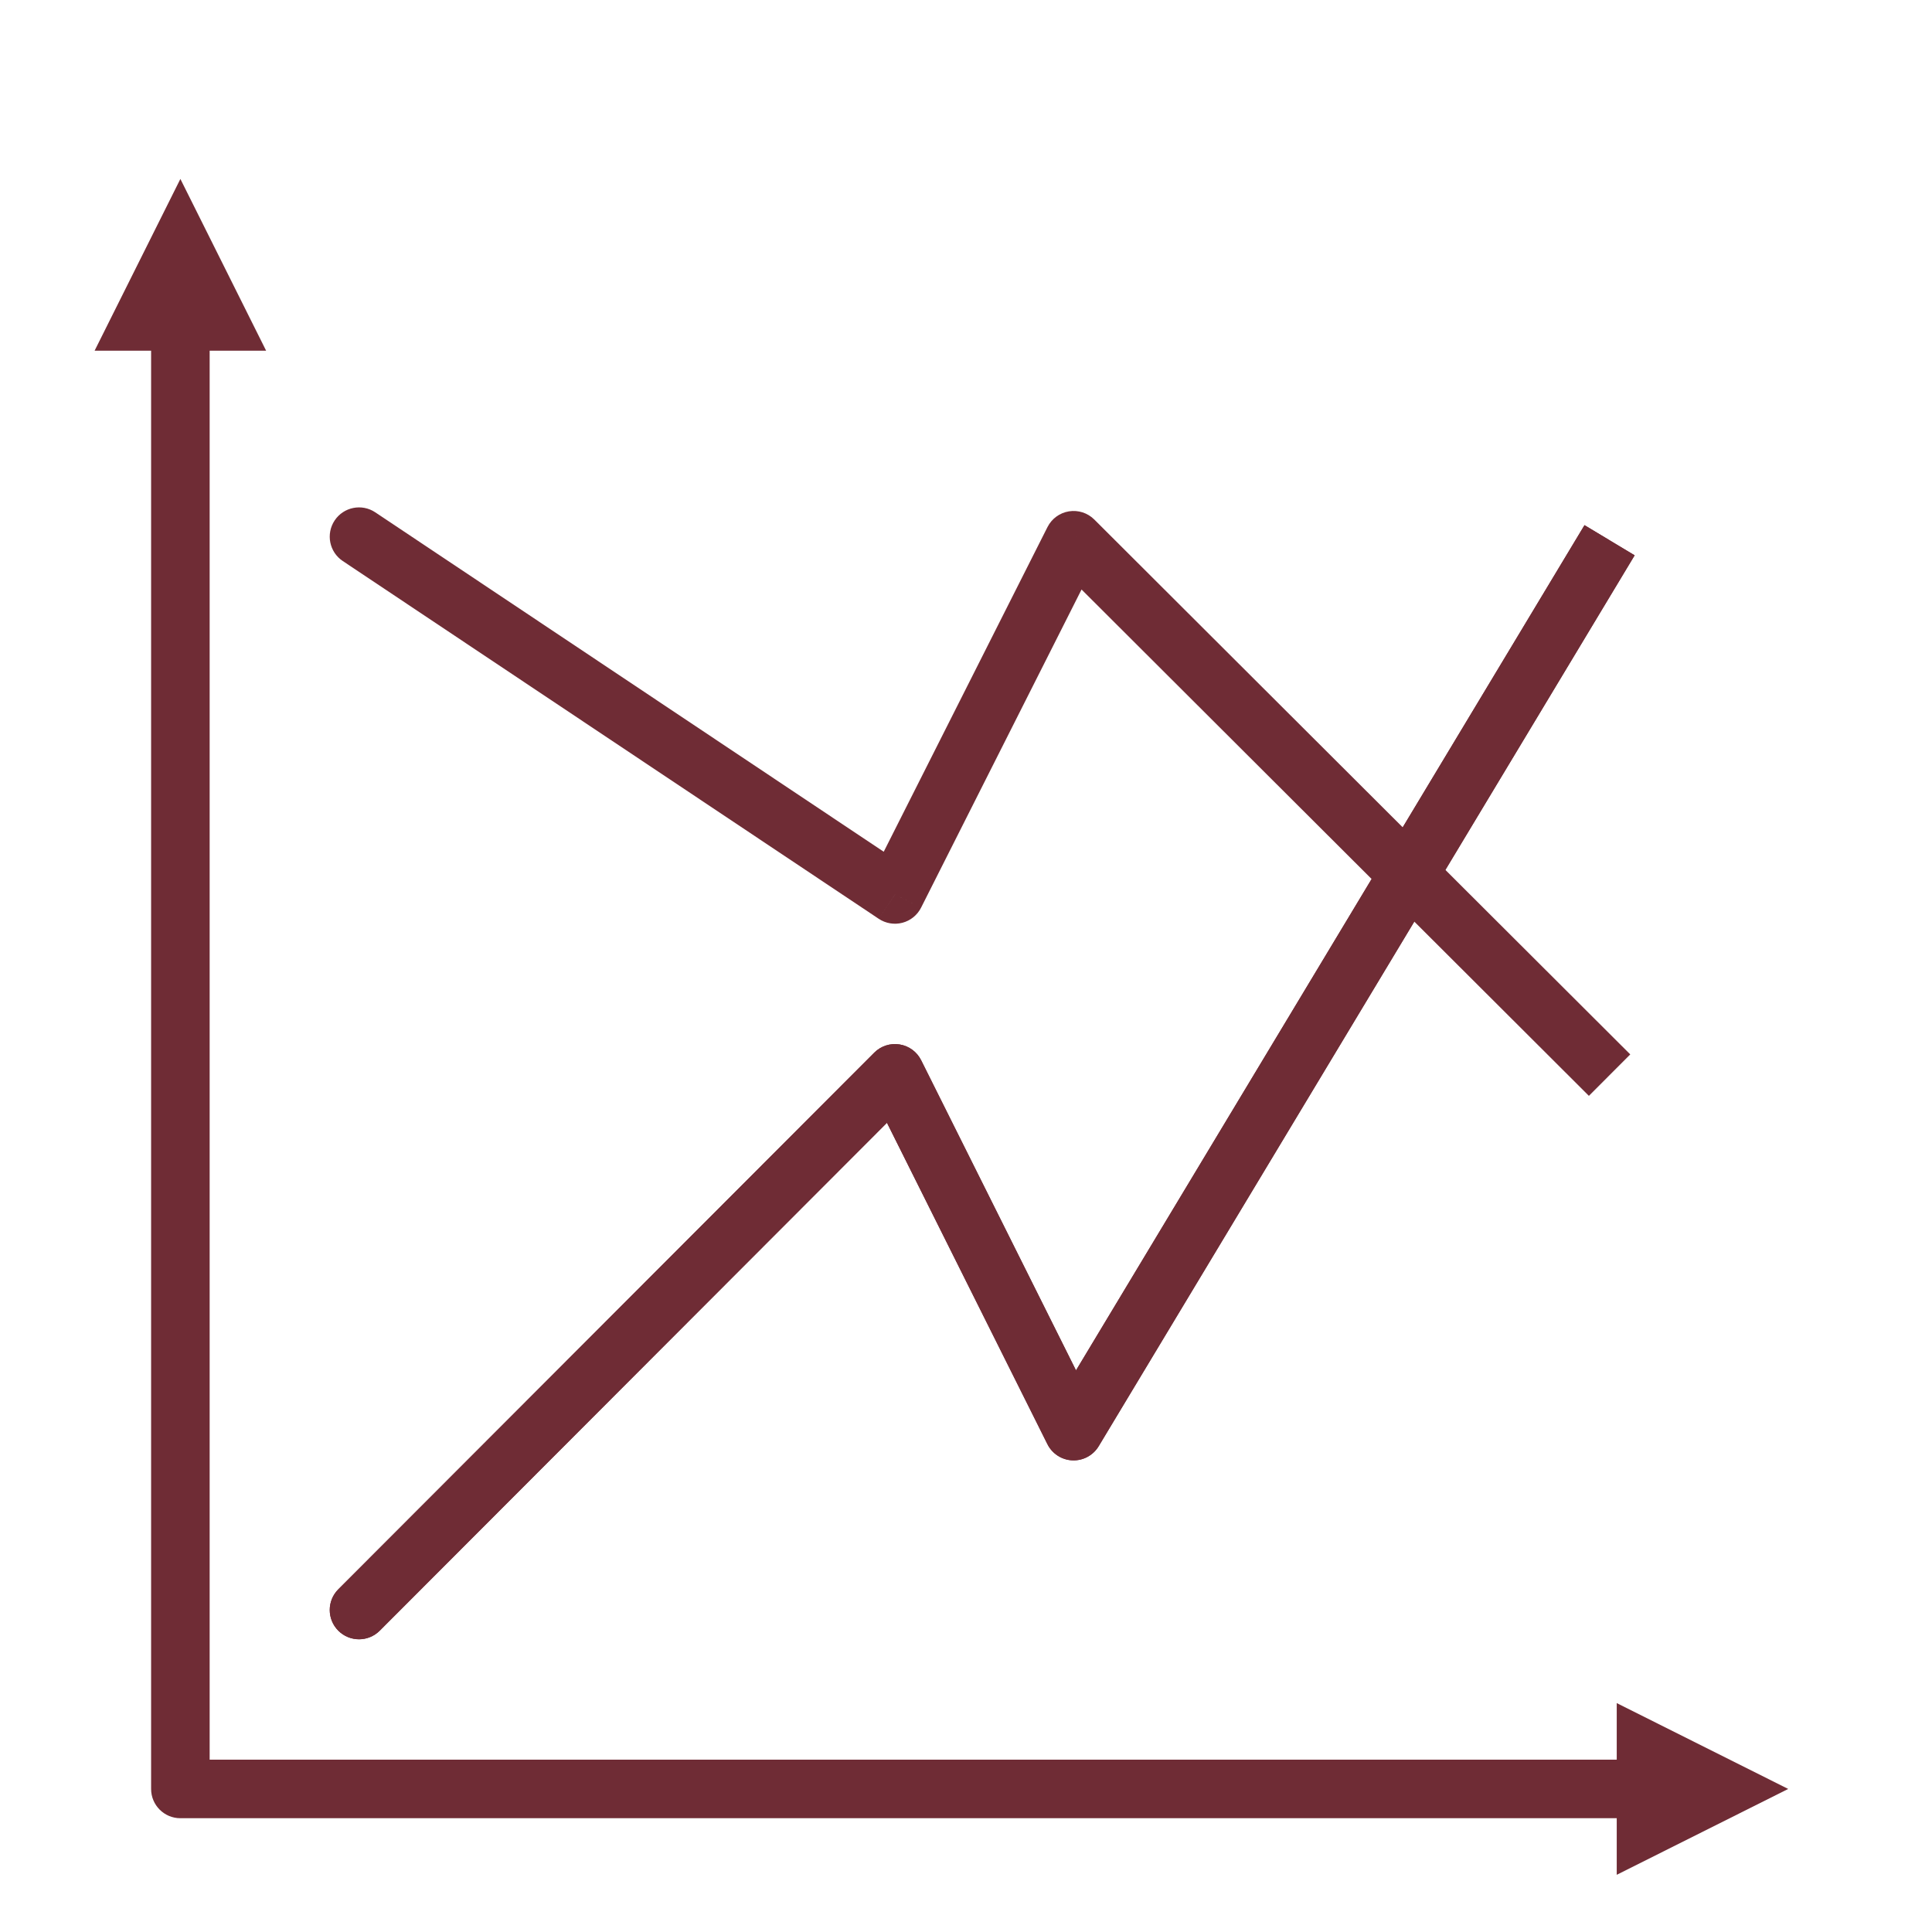
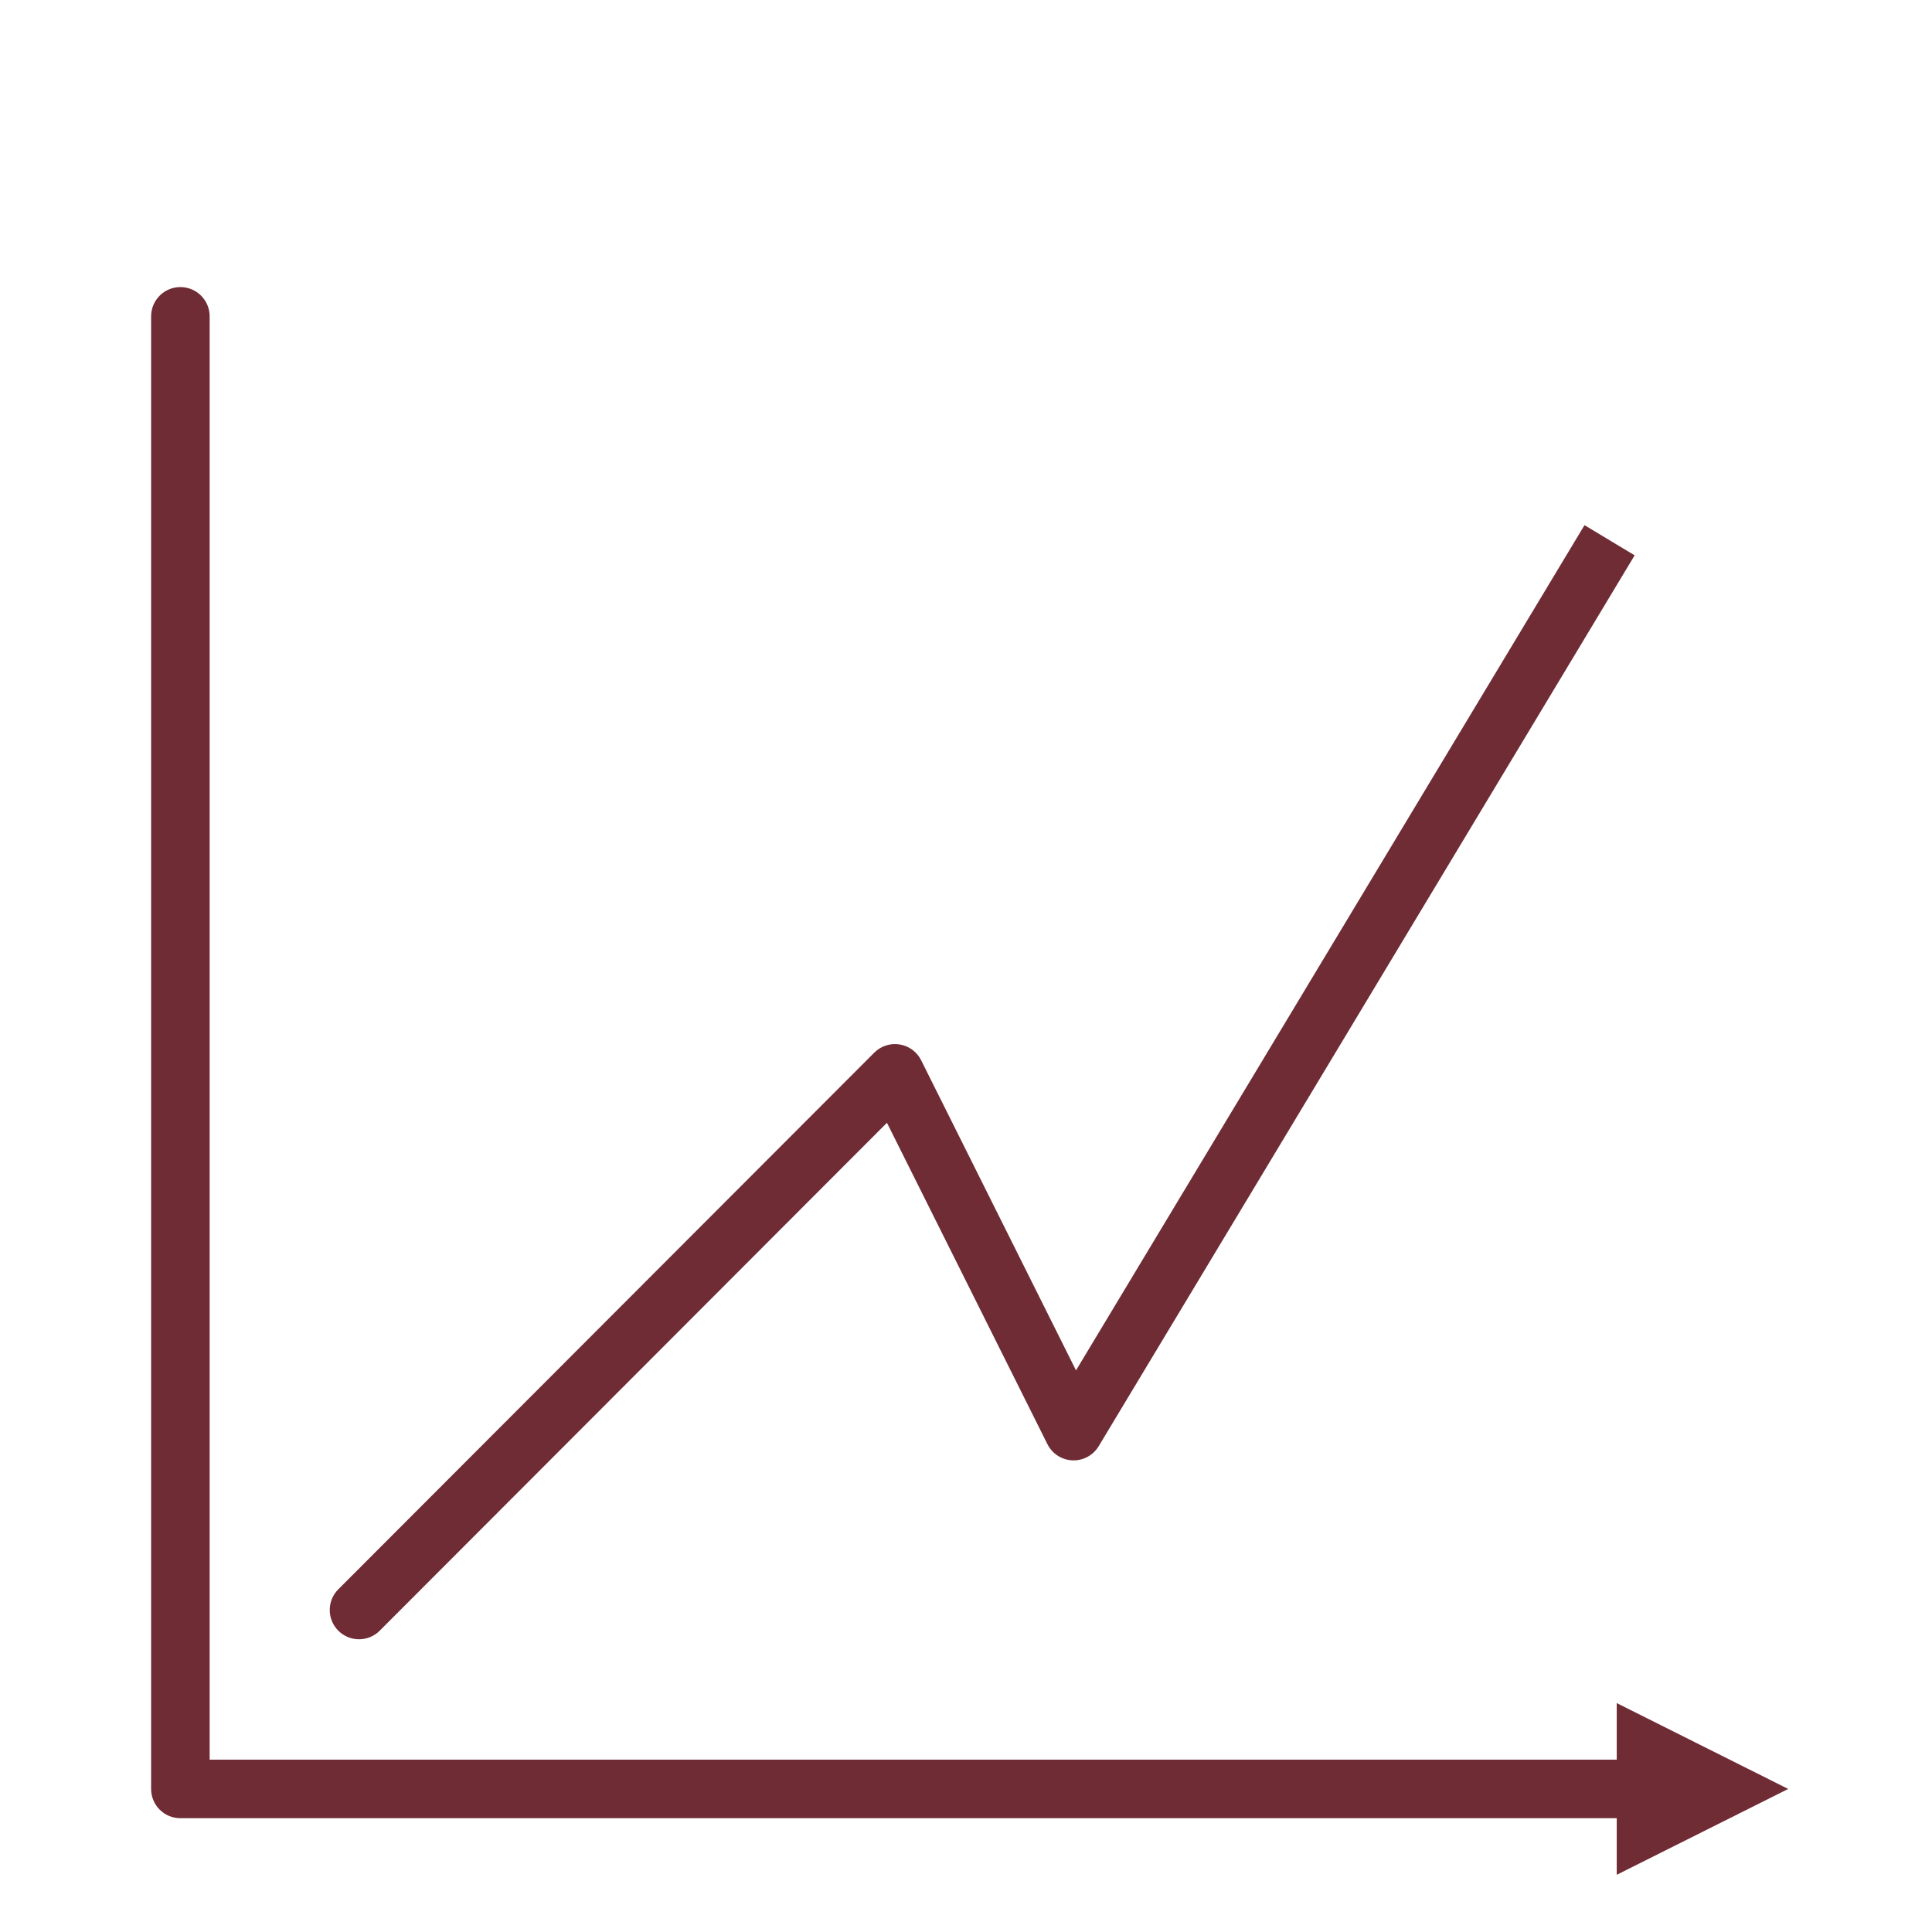
<svg xmlns="http://www.w3.org/2000/svg" width="66" height="66" viewBox="0 0 66 66" fill="none">
-   <path fill-rule="evenodd" clip-rule="evenodd" d="M9.091 11.98L6.162 6.113L3.232 11.98H9.091Z" fill="#6F2C35" />
  <path fill-rule="evenodd" clip-rule="evenodd" d="M55.23 58.18L61.088 61.113L55.23 64.046V58.18Z" fill="#6F2C35" />
  <path d="M7.162 10.807C7.162 10.254 6.714 9.807 6.162 9.807C5.61 9.807 5.162 10.254 5.162 10.807H7.162ZM6.162 61.113H5.162C5.162 61.666 5.61 62.113 6.162 62.113V61.113ZM5.162 10.807V61.113H7.162V10.807H5.162ZM6.162 62.113H56.402V60.113H6.162V62.113Z" fill="#6F2C35" />
-   <path d="M12.82 17.502C12.361 17.195 11.74 17.319 11.433 17.778C11.126 18.238 11.25 18.859 11.709 19.165L12.82 17.502ZM30.574 30.556L30.018 31.387C30.256 31.546 30.551 31.596 30.828 31.523C31.105 31.45 31.337 31.262 31.466 31.006L30.574 30.556ZM36.676 18.456L37.383 17.748C37.156 17.521 36.834 17.418 36.518 17.468C36.201 17.519 35.928 17.719 35.784 18.005L36.676 18.456ZM11.709 19.165L30.018 31.387L31.129 29.724L12.82 17.502L11.709 19.165ZM31.466 31.006L37.569 18.906L35.784 18.005L29.681 30.105L31.466 31.006ZM35.97 19.163L54.279 37.436L55.692 36.02L37.383 17.748L35.97 19.163Z" fill="#6F2C35" />
-   <path d="M11.557 54.293C11.167 54.684 11.167 55.317 11.558 55.708C11.949 56.098 12.582 56.097 12.972 55.707L11.557 54.293ZM30.574 36.667L31.468 36.22C31.325 35.932 31.051 35.731 30.734 35.68C30.416 35.628 30.093 35.732 29.866 35.96L30.574 36.667ZM36.676 48.889L35.782 49.336C35.945 49.662 36.273 49.874 36.637 49.888C37.002 49.902 37.345 49.717 37.533 49.404L36.676 48.889ZM12.972 55.707L31.281 37.373L29.866 35.96L11.557 54.293L12.972 55.707ZM29.679 37.113L35.782 49.336L37.571 48.442L31.468 36.22L29.679 37.113ZM37.533 49.404L55.842 18.971L54.129 17.94L35.82 48.373L37.533 49.404Z" fill="#6F2C35" />
  <path d="M11.557 54.293C11.167 54.684 11.167 55.317 11.558 55.708C11.949 56.098 12.582 56.097 12.972 55.707L11.557 54.293ZM30.574 36.667L31.468 36.22C31.325 35.932 31.051 35.731 30.734 35.68C30.416 35.628 30.093 35.732 29.866 35.96L30.574 36.667ZM36.676 48.889L35.782 49.336C35.945 49.662 36.273 49.874 36.637 49.888C37.002 49.902 37.345 49.717 37.533 49.404L36.676 48.889ZM12.972 55.707L31.281 37.373L29.866 35.96L11.557 54.293L12.972 55.707ZM29.679 37.113L35.782 49.336L37.571 48.442L31.468 36.22L29.679 37.113ZM37.533 49.404L55.842 18.971L54.129 17.94L35.82 48.373L37.533 49.404Z" fill="#6F2C35" />
</svg>